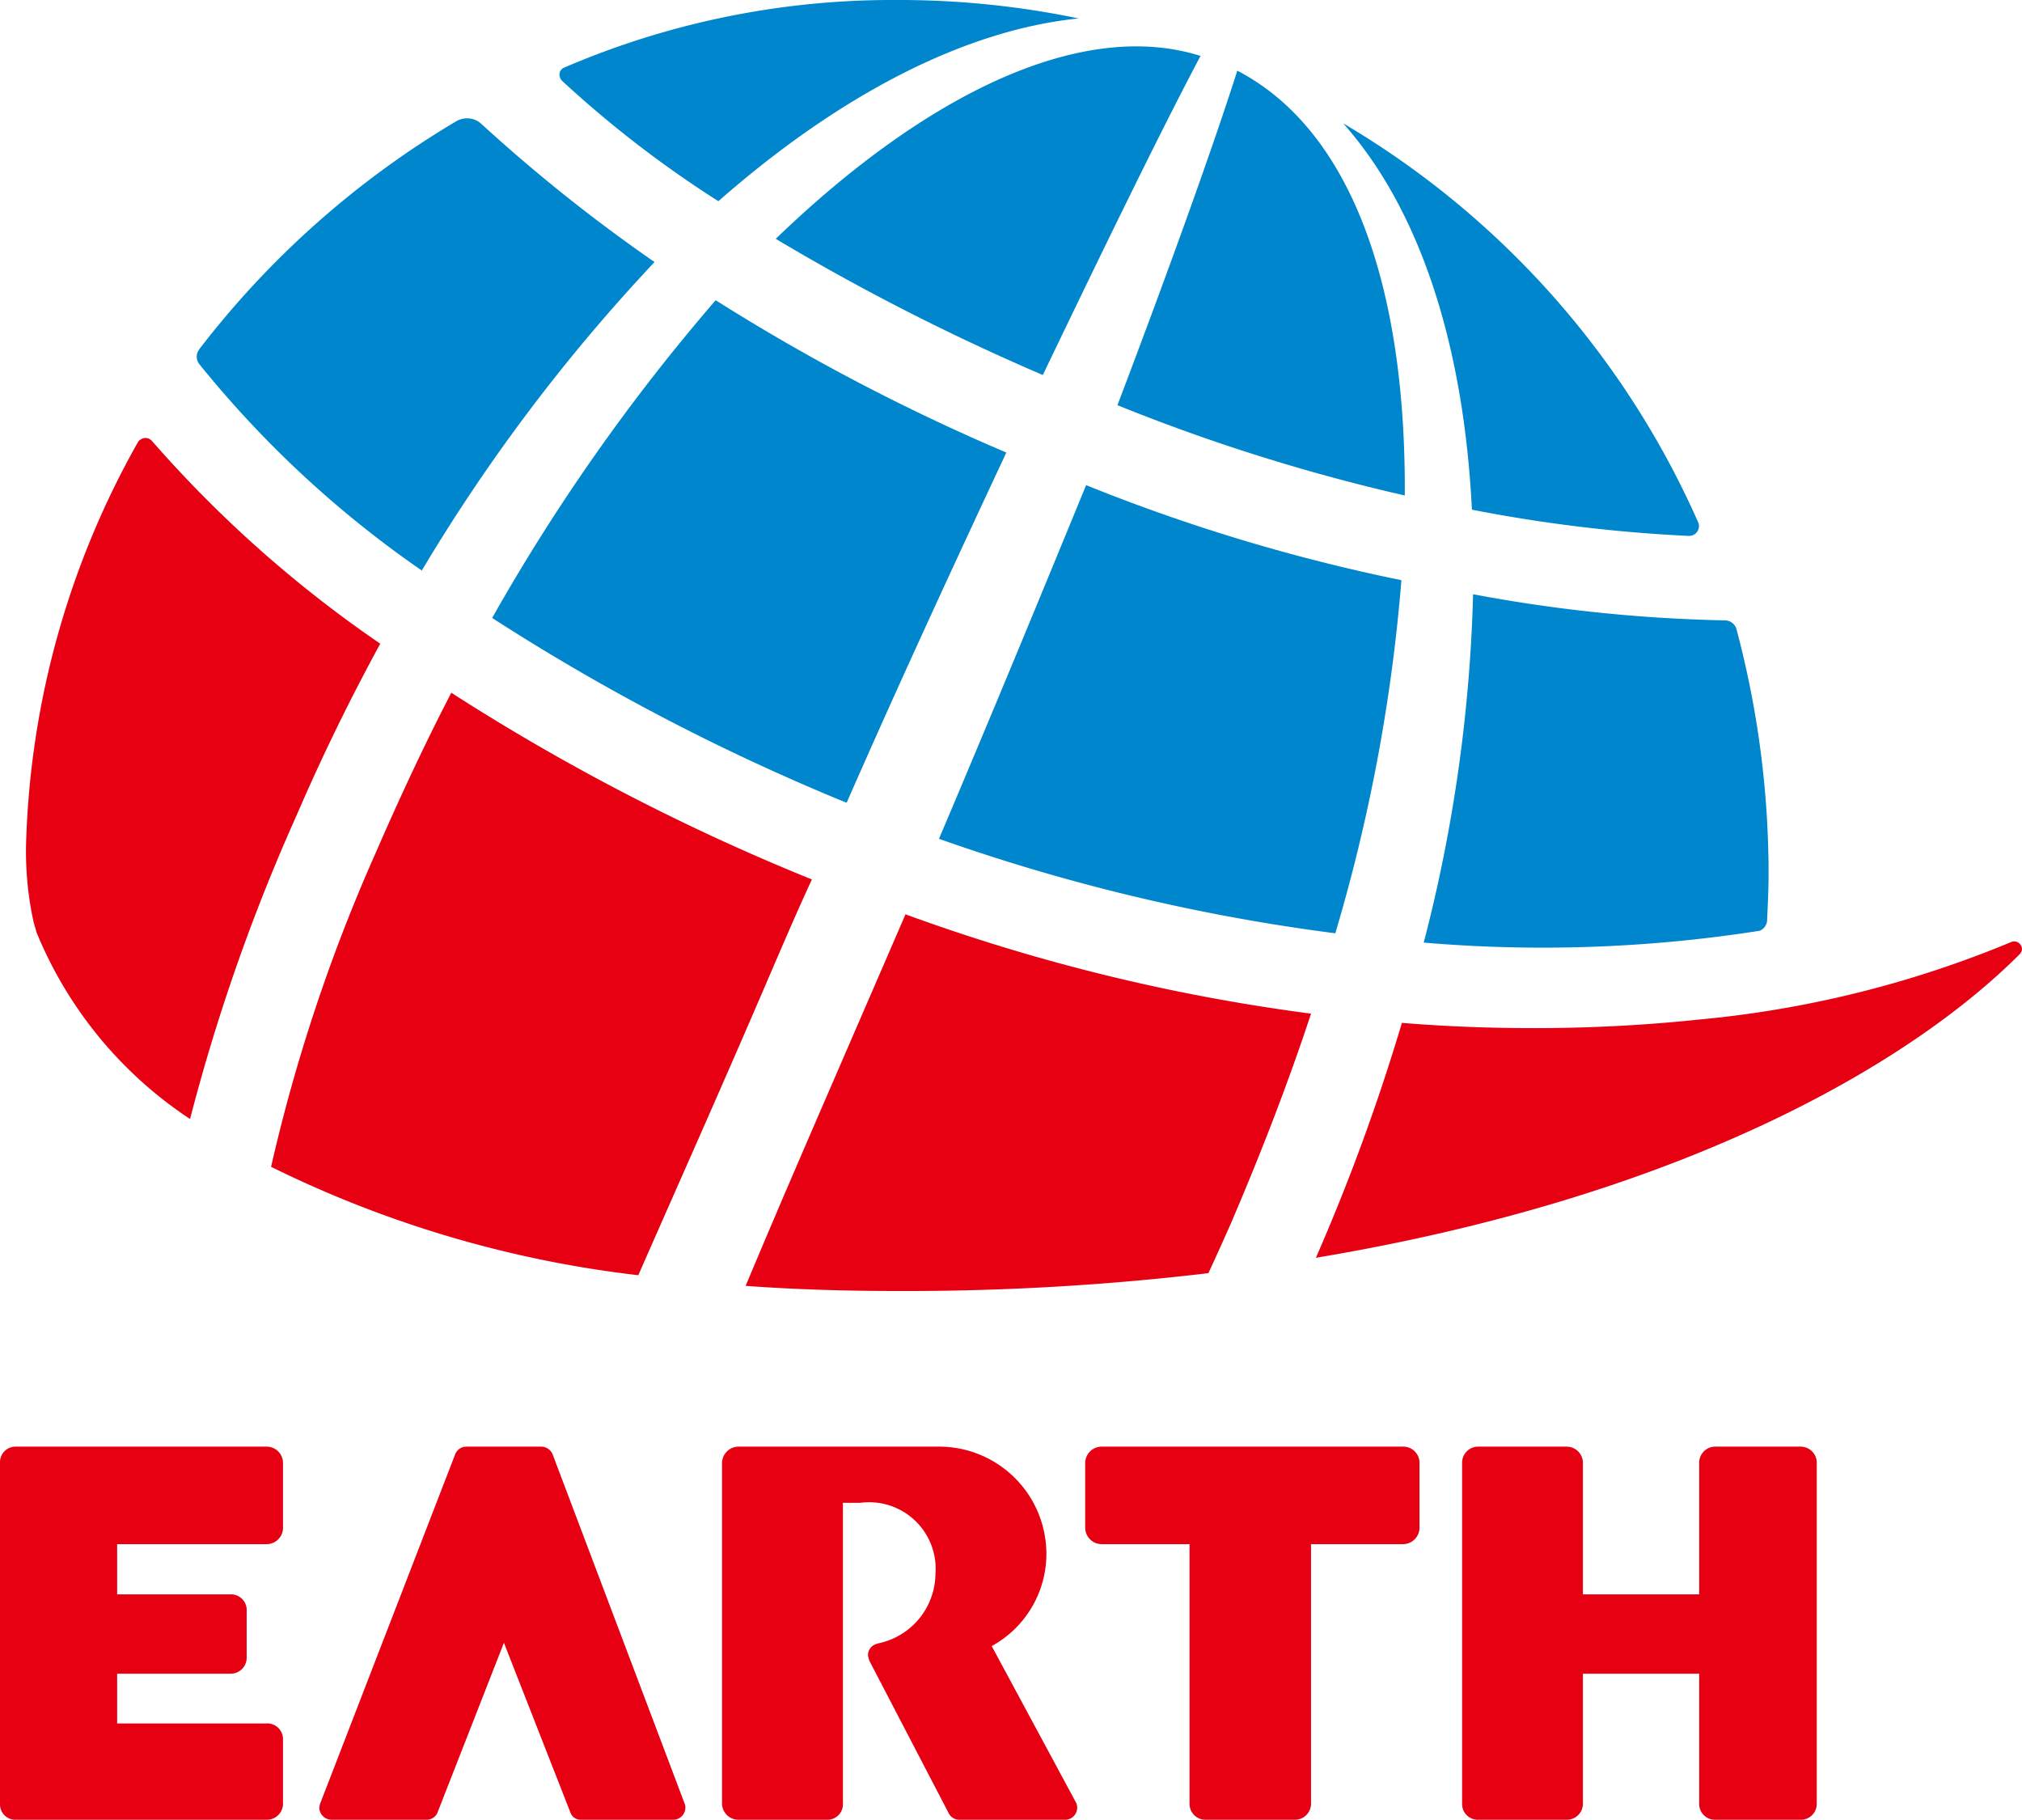
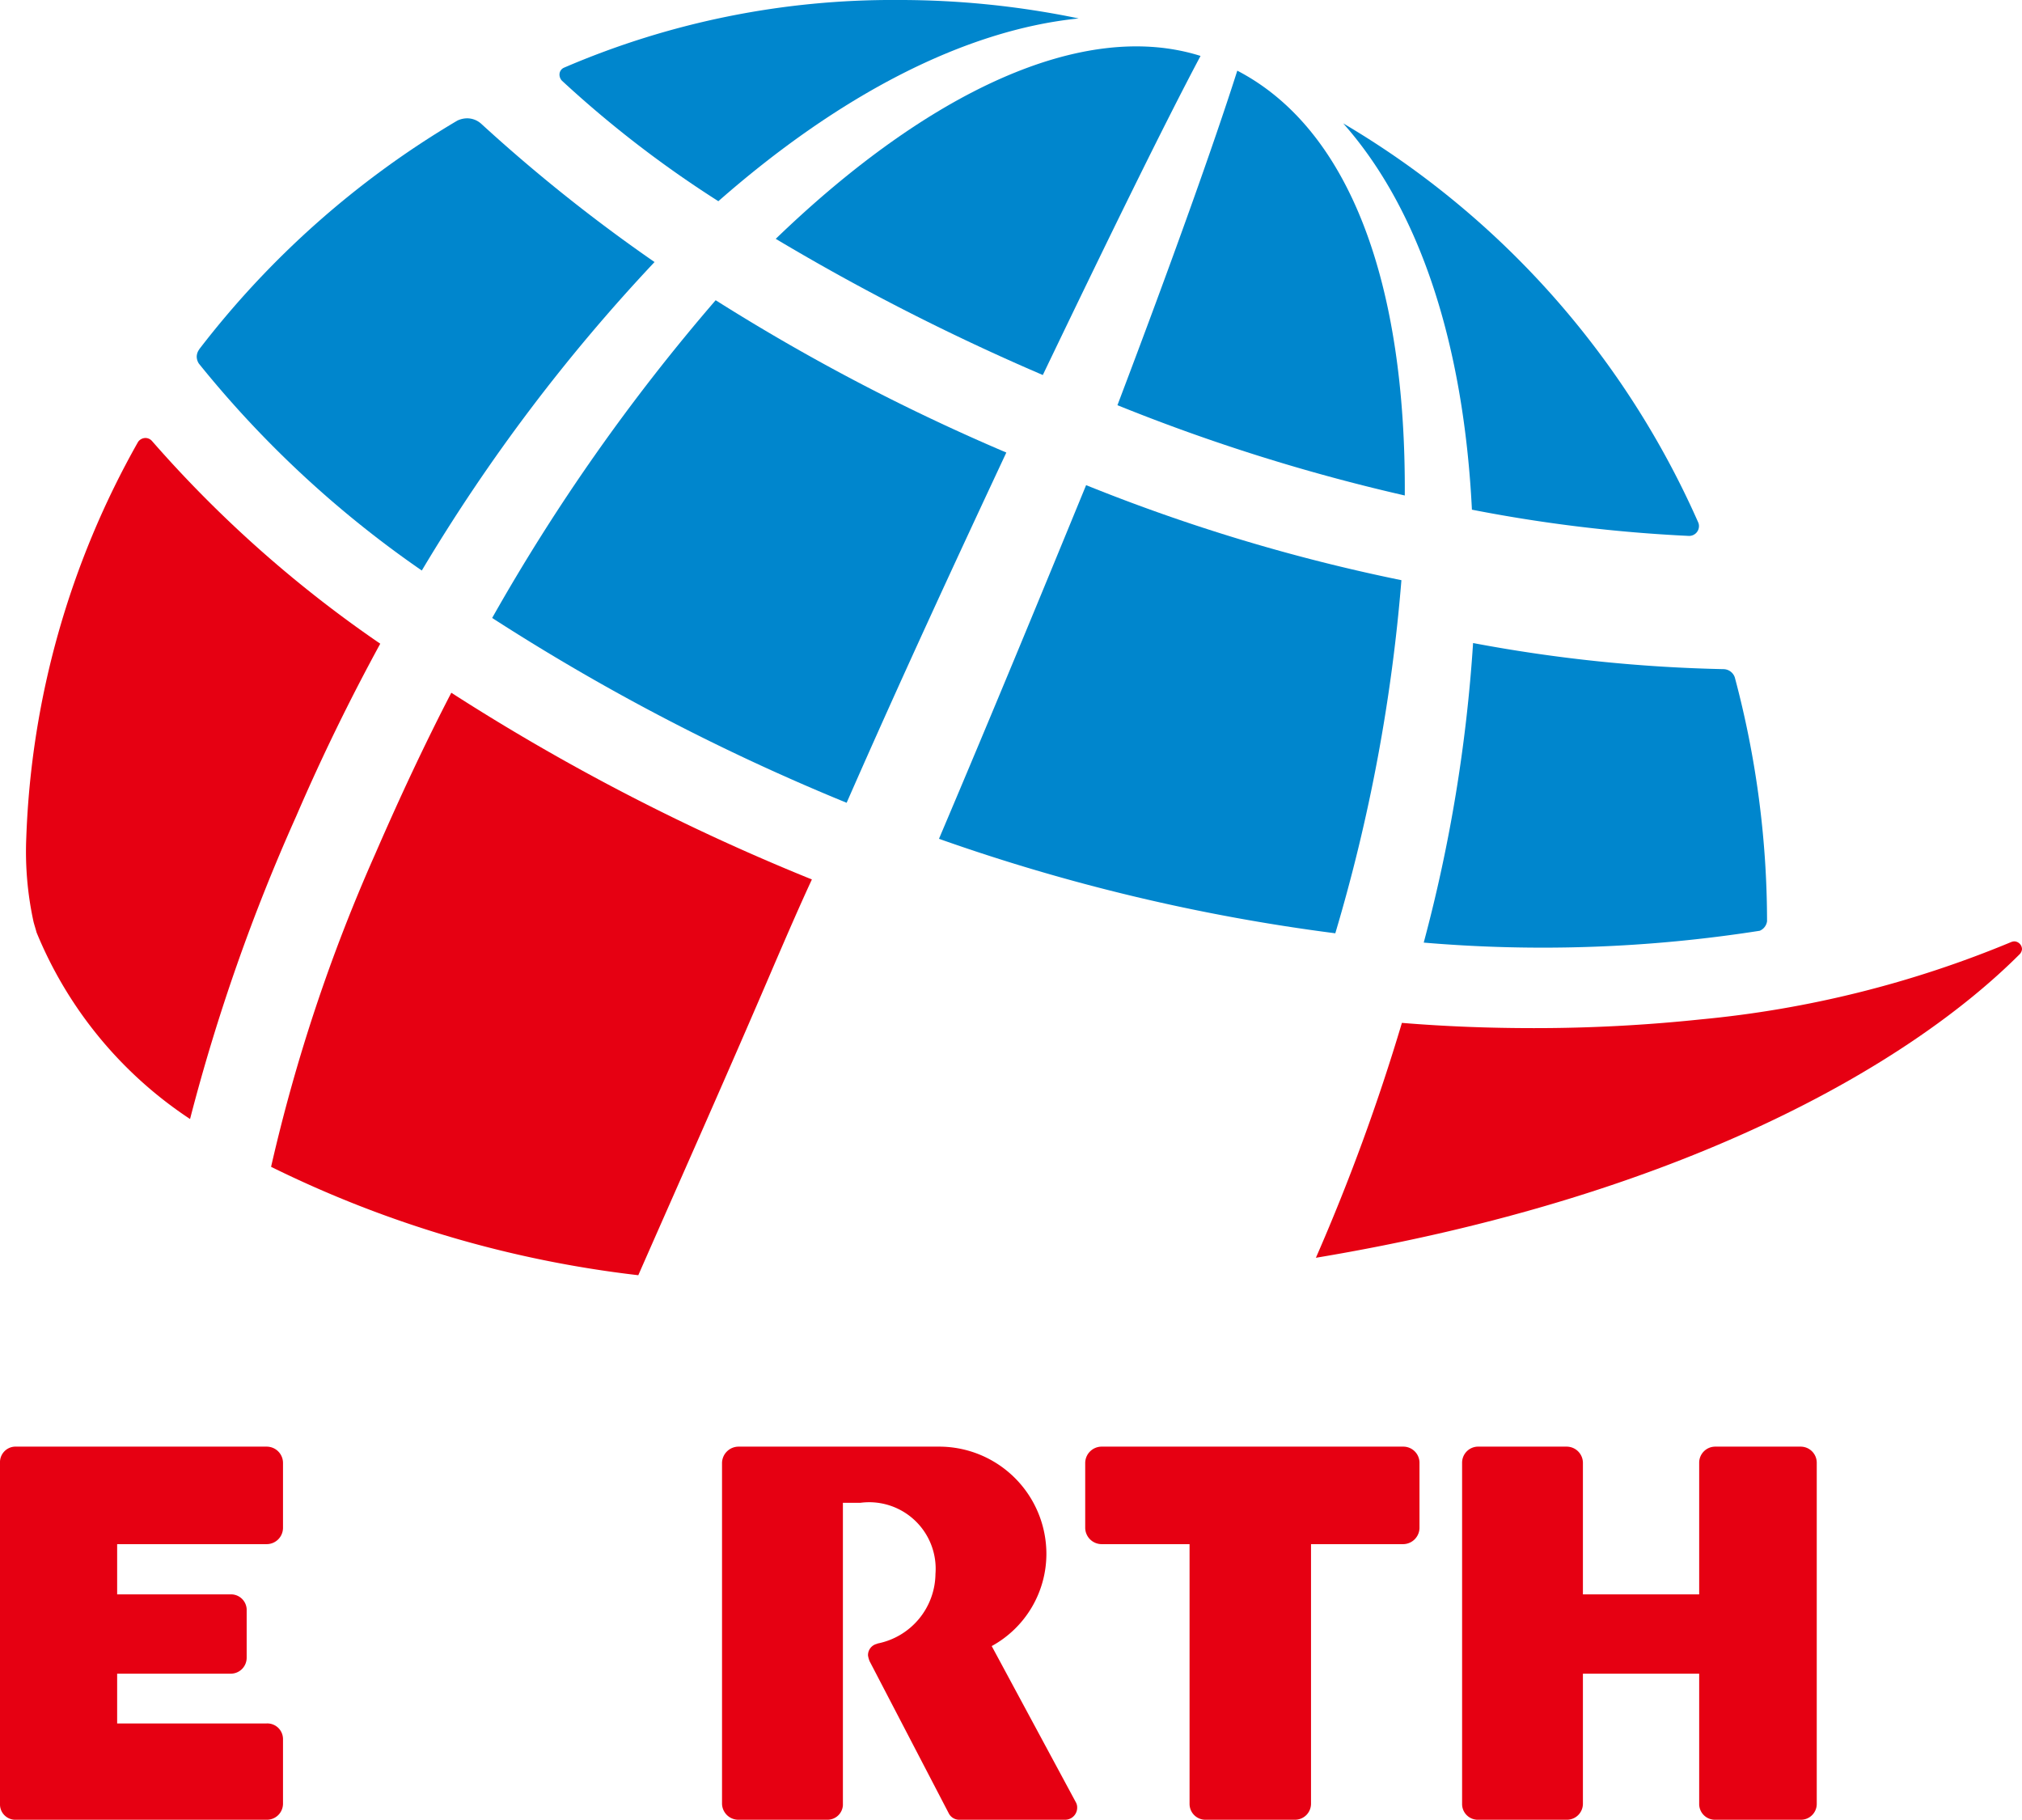
<svg xmlns="http://www.w3.org/2000/svg" viewBox="0 0 66.676 60">
  <defs>
    <style>.cls-1{fill:#0086cd;}.cls-2{fill:#e60012;}</style>
  </defs>
  <g id="レイヤー_2" data-name="レイヤー 2">
    <g id="footer">
      <path class="cls-1" d="M30.963,27.657a63.447,63.447,0,0,0,13.069,3.115,56.791,56.791,0,0,0,2.18-11.642A59.785,59.785,0,0,1,35.815,15.996C34.387,19.475,32.75,23.447,30.963,27.657Z" />
      <path class="cls-1" d="M34.387,12.365c2.225-4.636,4.009-8.278,5.201-10.521C35.722.623,30.616,3.019,25.58,7.875A74.443,74.443,0,0,0,34.387,12.365Z" />
      <path class="cls-1" d="M16.229,20.375a71.421,71.421,0,0,0,11.689,6.094c1.843-4.201,3.637-8.064,5.266-11.548a67.153,67.153,0,0,1-9.585-5.022A64.741,64.741,0,0,0,16.229,20.375Z" />
      <path class="cls-2" d="M8.939,38.472a36.934,36.934,0,0,0,12.109,3.574c1.433-3.261,2.954-6.666,4.498-10.276.413-.956.82-1.898,1.226-2.773a71.722,71.722,0,0,1-11.89-6.156c-.884,1.706-1.71,3.476-2.511,5.32A56.119,56.119,0,0,0,8.939,38.472Z" />
      <path class="cls-1" d="M40.8,2.33c-.78,2.449-2.146,6.27-3.952,11.03a62.375,62.375,0,0,0,9.475,2.977C46.367,9.379,44.527,4.268,40.8,2.33Z" />
      <path class="cls-1" d="M13.909,18.811A58.643,58.643,0,0,1,21.584,8.64a53.734,53.734,0,0,1-5.709-4.553.695.695,0,0,0-.468-.186.769.769,0,0,0-.325.075,29.925,29.925,0,0,0-8.514,7.542v.005a.41.41,0,0,0-.081.231.426.426,0,0,0,.07.233A34.808,34.808,0,0,0,13.909,18.811Z" />
      <path class="cls-1" d="M48.537,16.805a49.486,49.486,0,0,0,7.155.865h0a.324.324,0,0,0,.332-.321.301.301,0,0,0-.027-.129A28.754,28.754,0,0,0,44.293,4.068C46.83,6.928,48.266,11.37,48.537,16.805Z" />
      <path class="cls-2" d="M9.766,26.916c.852-1.978,1.785-3.882,2.773-5.692a39.907,39.907,0,0,1-7.524-6.68.29.29,0,0,0-.219-.103.305.305,0,0,0-.241.126A28.527,28.527,0,0,0,.867,27.61,10.835,10.835,0,0,0,1.106,30.393c.017.071.09.304.098.346a13.509,13.509,0,0,0,5.063,6.157A62.893,62.893,0,0,1,9.766,26.916Z" />
      <path class="cls-1" d="M18.449,2.464a.3.3,0,0,0,.08.196,36.295,36.295,0,0,0,5.159,3.974C27.66,3.147,31.789.99,35.57.608A29.091,29.091,0,0,0,29.616,0,27.387,27.387,0,0,0,18.602,2.23.248.248,0,0,0,18.449,2.464Z" />
      <path class="cls-2" d="M66.606,31.455a.272.272,0,0,0,.07-.161.263.263,0,0,0-.261-.256.47.47,0,0,0-.081.017,35.216,35.216,0,0,1-10.259,2.557,52.213,52.213,0,0,1-5.493.287c-1.446,0-2.893-.053-4.354-.173a67.324,67.324,0,0,1-2.836,7.745C55.417,39.467,62.941,35.126,66.606,31.455Z" />
-       <path class="cls-1" d="M46.948,31.079a46.249,46.249,0,0,0,11.079-.39.399.399,0,0,0,.242-.314c.027-.548.05-1.056.05-1.609h0a31.245,31.245,0,0,0-1.063-8.039.4.4,0,0,0-.345-.272H56.893a50.137,50.137,0,0,1-8.318-.862A50.708,50.708,0,0,1,46.948,31.079Z" />
-       <path class="cls-2" d="M43.232,33.422a62.528,62.528,0,0,1-13.373-3.275c-.418.965-.839,1.941-1.274,2.941-1.405,3.251-2.75,6.327-3.997,9.309,1.566.116,3.24.169,5.028.169a84.49,84.49,0,0,0,10.231-.588c.249-.538.492-1.073.734-1.622C41.588,38.006,42.471,35.726,43.232,33.422Z" />
+       <path class="cls-1" d="M46.948,31.079a46.249,46.249,0,0,0,11.079-.39.399.399,0,0,0,.242-.314h0a31.245,31.245,0,0,0-1.063-8.039.4.4,0,0,0-.345-.272H56.893a50.137,50.137,0,0,1-8.318-.862A50.708,50.708,0,0,1,46.948,31.079Z" />
      <path class="cls-2" d="M59.374,47.698H56.556a.53.53,0,0,0-.525.535V52.569H52.197V48.233a.537.537,0,0,0-.533-.535H48.721a.53.53,0,0,0-.508.535V59.478A.518.518,0,0,0,48.713,60h2.961a.528.528,0,0,0,.523-.522V55.184h3.834v4.294A.519.519,0,0,0,56.556,60h2.826a.522.522,0,0,0,.526-.522V48.233A.531.531,0,0,0,59.374,47.698Z" />
-       <path class="cls-2" d="M19.153,60h3.042a.4.4,0,0,0,.405-.394.284.284,0,0,0-.016-.118l-4.364-11.544a.408.408,0,0,0-.369-.246H15.38a.394.394,0,0,0-.369.249L10.551,59.484a.679.679,0,0,0-.022.123A.407.407,0,0,0,10.93,60H14.065a.388.388,0,0,0,.355-.221l2.197-5.614,2.197,5.608A.355.355,0,0,0,19.153,60Z" />
      <path class="cls-2" d="M8.791,47.698H.482A.514.514,0,0,0,0,48.233V59.478A.506.506,0,0,0,.482,60H8.791a.531.531,0,0,0,.541-.522V57.331a.517.517,0,0,0-.541-.506H3.863V55.184h3.743a.525.525,0,0,0,.528-.521V53.054a.517.517,0,0,0-.535-.485H3.863V50.913H8.791a.539.539,0,0,0,.541-.53V48.233A.538.538,0,0,0,8.791,47.698Z" />
      <path class="cls-2" d="M46.808,50.388V48.213a.534.534,0,0,0-.531-.515H36.32a.543.543,0,0,0-.535.535v2.15a.544.544,0,0,0,.535.53h2.906v8.565a.522.522,0,0,0,.528.522h2.956a.528.528,0,0,0,.521-.522V50.913H46.277A.544.544,0,0,0,46.808,50.388Z" />
      <path class="cls-2" d="M27.795,59.522V49.55h.578a2.193,2.193,0,0,1,2.474,2.346,2.366,2.366,0,0,1-1.918,2.295V54.198a.381.381,0,0,0-.306.385.804.804,0,0,0,.053.191l2.619,5.032A.388.388,0,0,0,31.641,60h3.484a.397.397,0,0,0,.395-.394.344.344,0,0,0-.043-.181l-2.775-5.151a3.469,3.469,0,0,0,1.803-3.036,3.538,3.538,0,0,0-3.535-3.54H24.354a.547.547,0,0,0-.545.535V59.478A.54.54,0,0,0,24.354,60h2.931A.51.51,0,0,0,27.795,59.522Z" />
    </g>
  </g>
</svg>